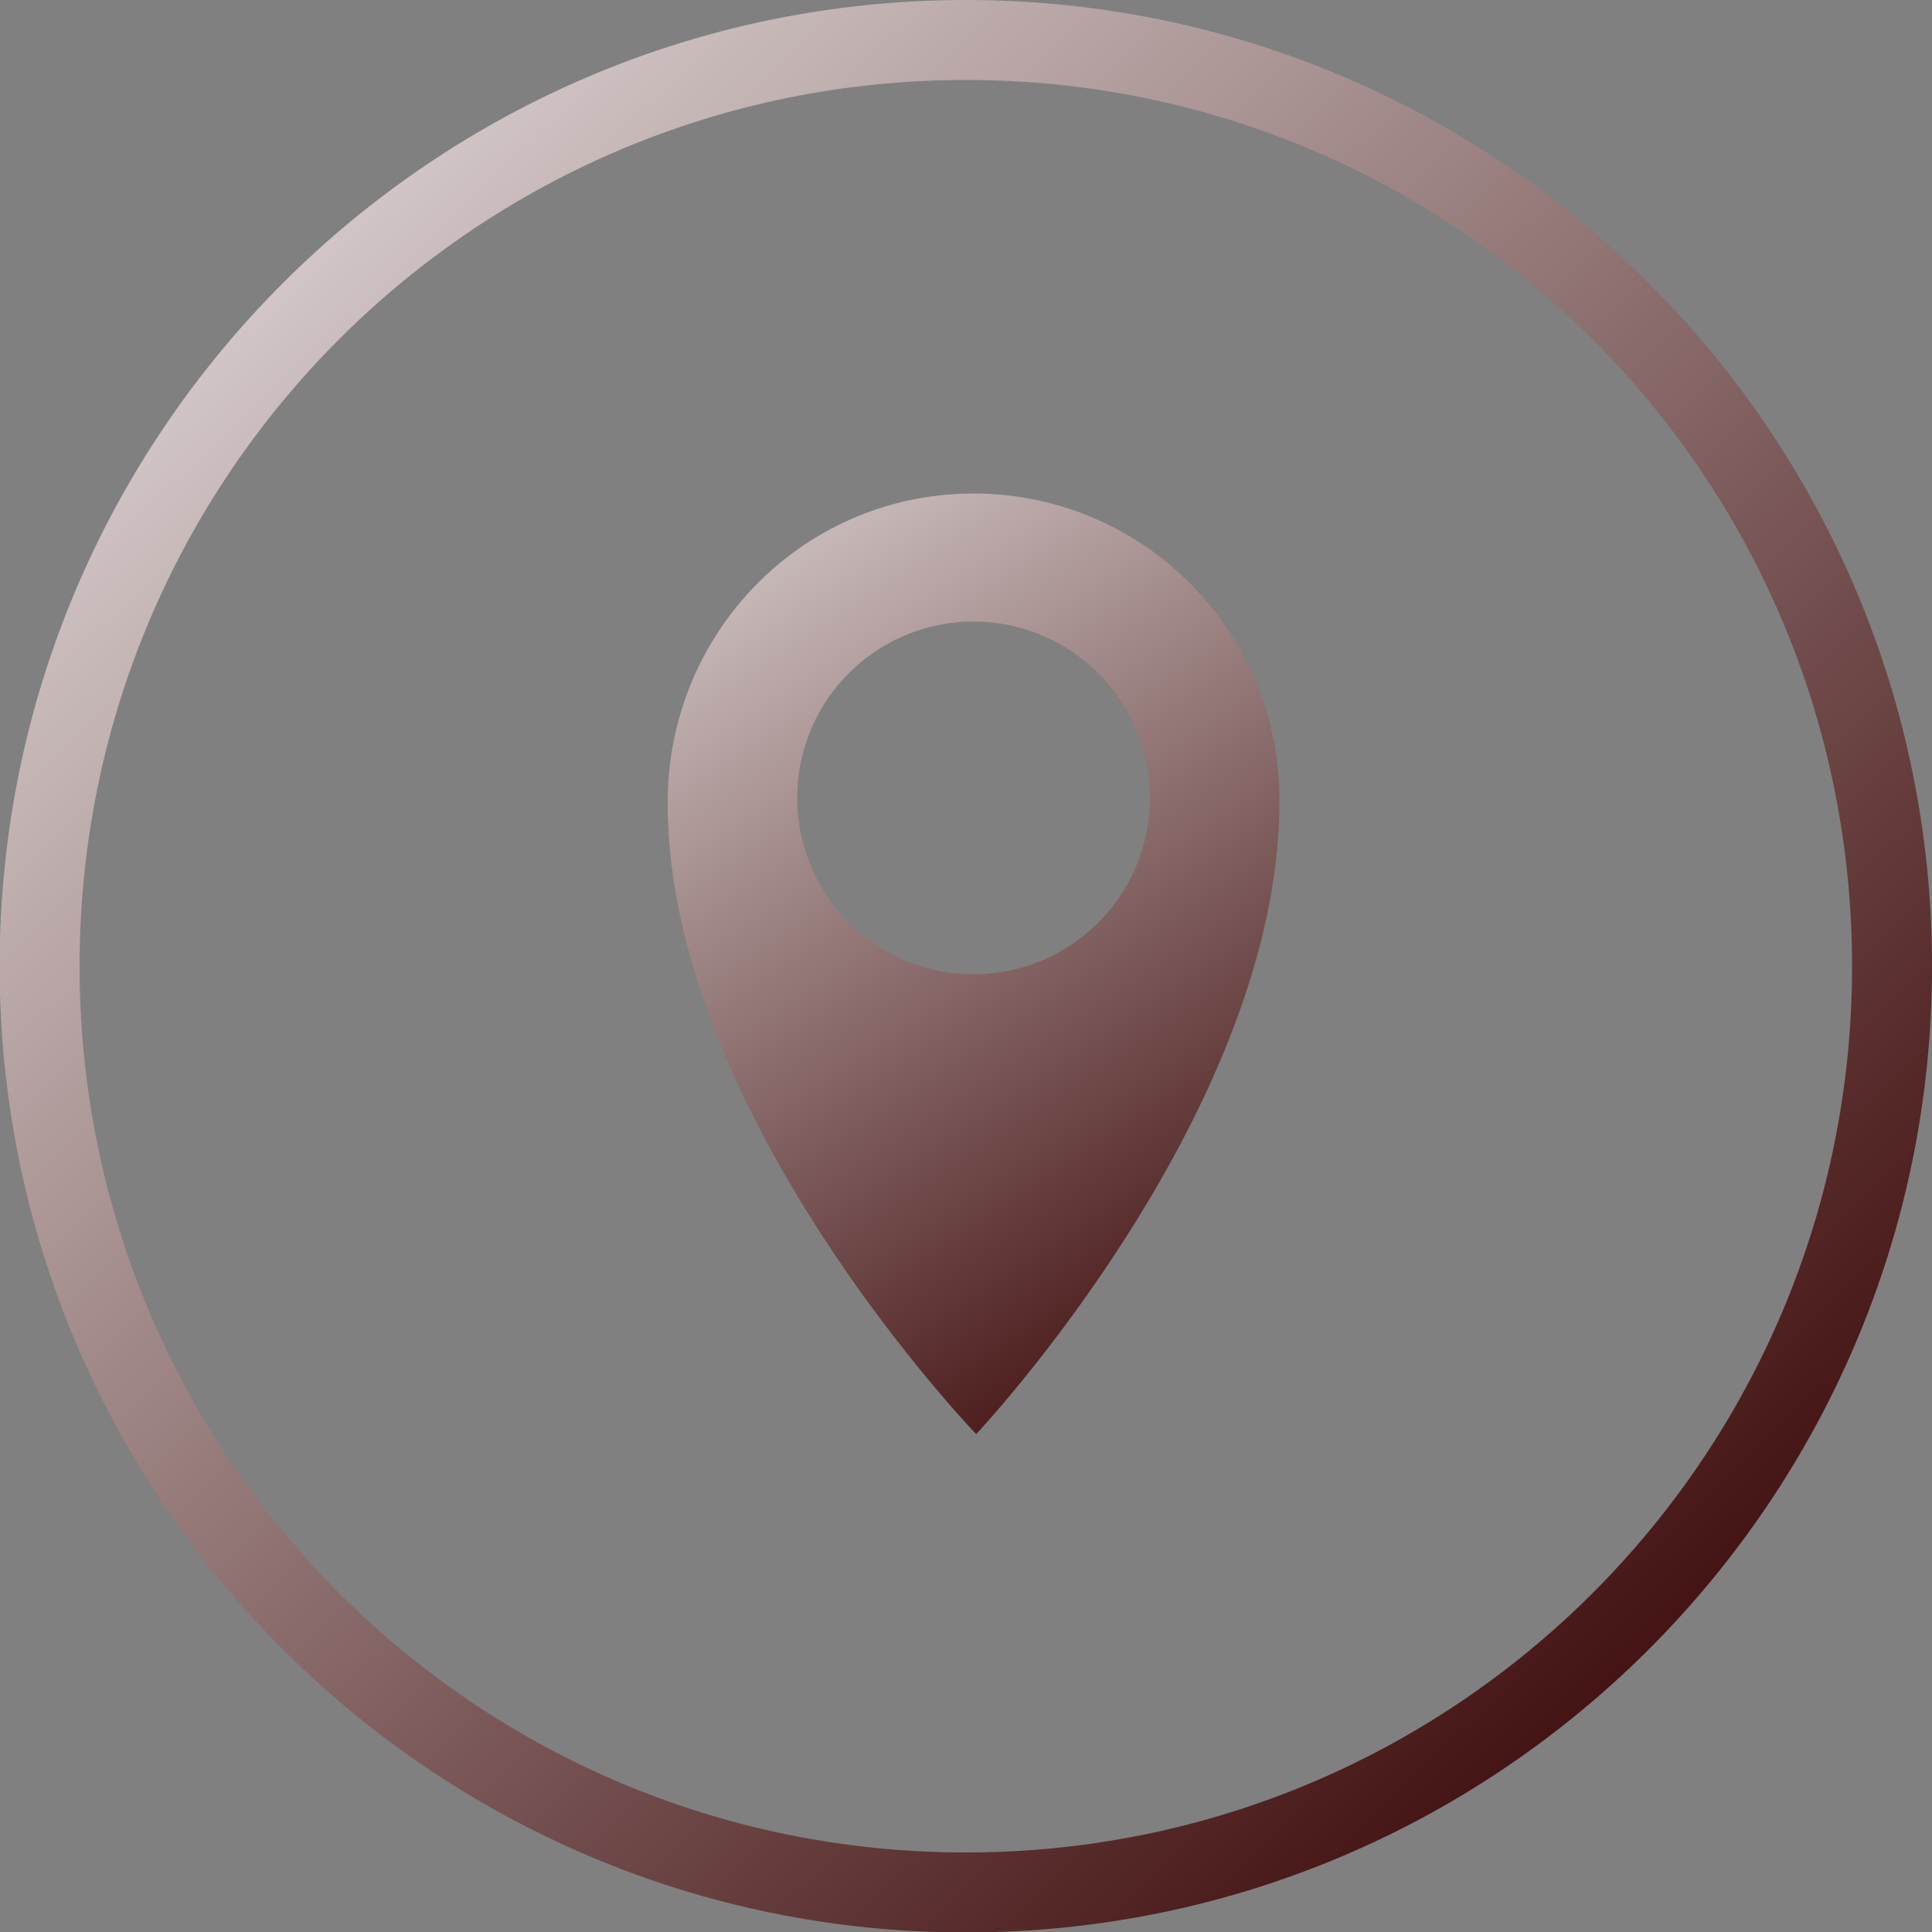
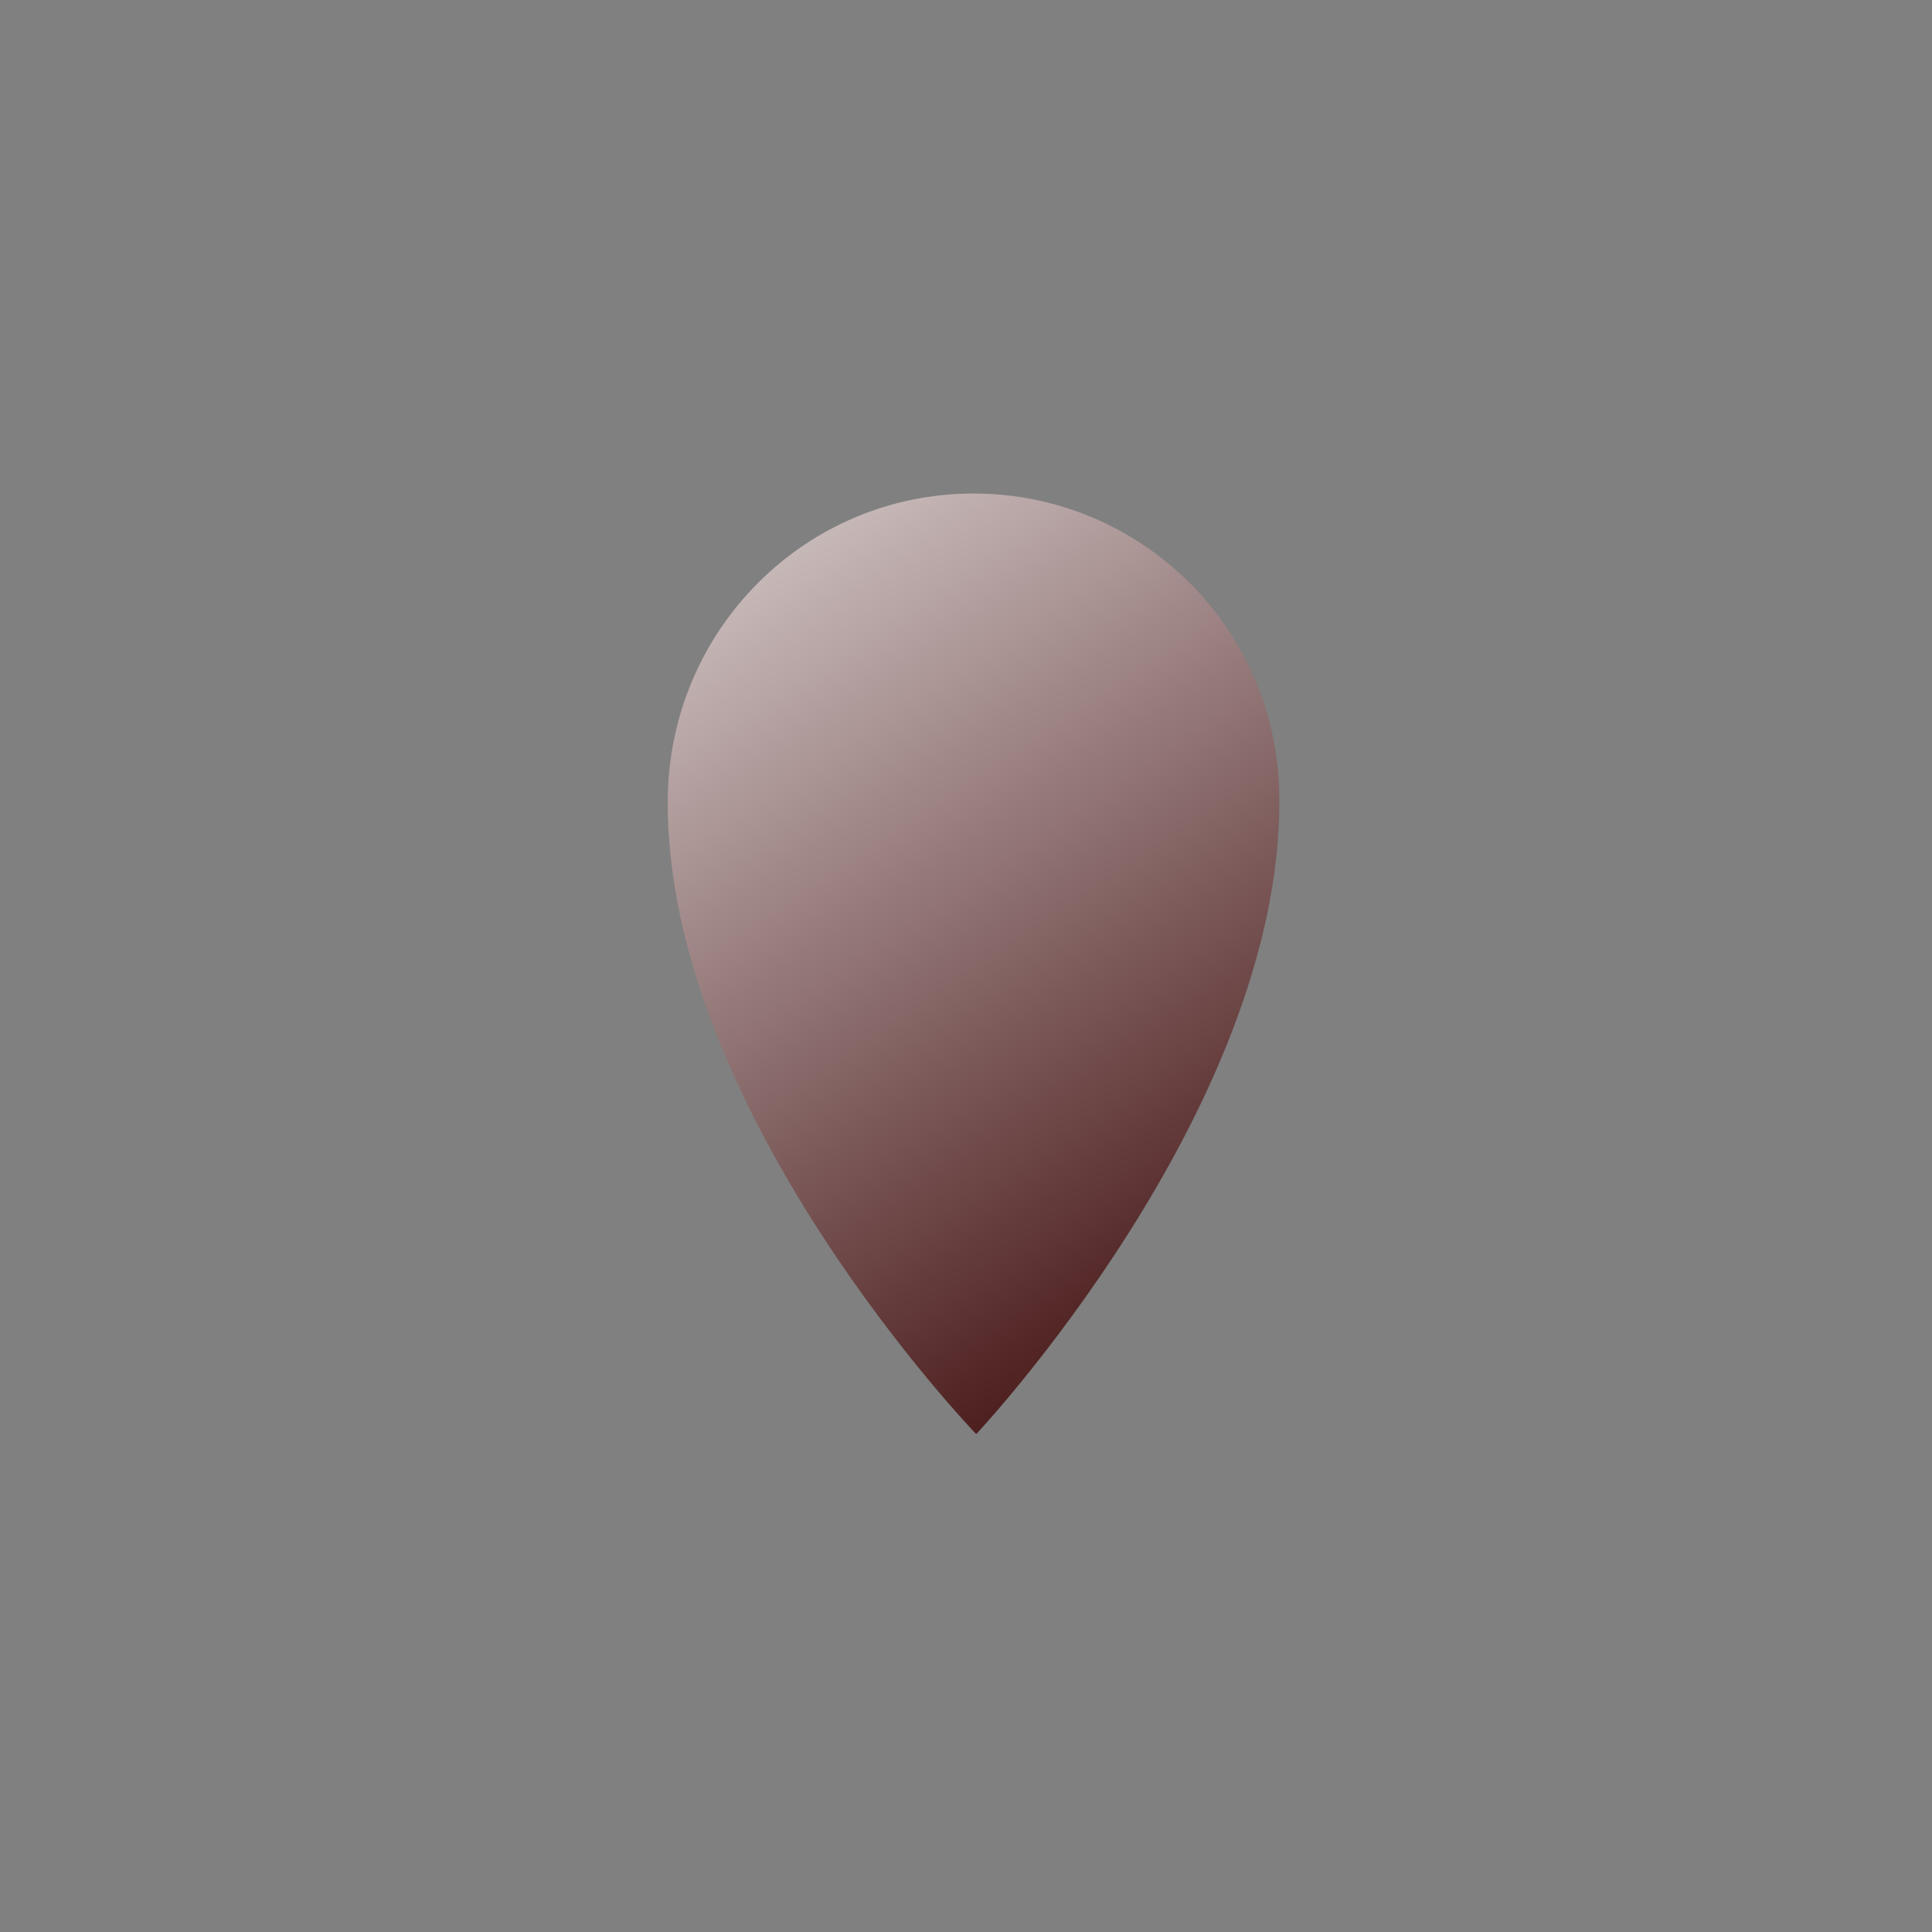
<svg xmlns="http://www.w3.org/2000/svg" xmlns:xlink="http://www.w3.org/1999/xlink" fill="#000000" height="192.1" preserveAspectRatio="xMidYMid meet" version="1" viewBox="8.2 12.5 192.1 192.1" width="192.1" zoomAndPan="magnify">
  <rect x="8.2" y="12.5" width="192.1" height="192.1" fill="#808080" stroke="none" />
  <defs>
    <linearGradient gradientTransform="matrix(1.446 0 0 1.446 -51.044 -44.563)" gradientUnits="userSpaceOnUse" id="b" x1="28.729" x2="159.397" xlink:actuate="onLoad" xlink:href="#a" xlink:show="other" xlink:type="simple" y1="29.256" y2="165.906" />
    <linearGradient id="a" xlink:actuate="onLoad" xlink:show="other" xlink:type="simple">
      <stop offset="0" stop-color="#ffffff" />
      <stop offset="1" stop-color="#370202" />
    </linearGradient>
    <linearGradient gradientTransform="matrix(.86 0 0 .86 186.526 -44.255)" gradientUnits="userSpaceOnUse" id="c" x1="-149.958" x2="-61.293" xlink:actuate="onLoad" xlink:href="#a" xlink:show="other" xlink:type="simple" y1="98.689" y2="231.613" />
  </defs>
  <g paint-order="markers fill stroke">
-     <path color="#000000" d="m 104.233,12.501 c -53.012,0 -96.071,43.059 -96.071,96.071 0,53.012 43.059,96.074 96.071,96.074 53.012,0 96.071,-43.062 96.071,-96.074 0,-53.012 -43.059,-96.071 -96.071,-96.071 z m 0,7.952 c 48.714,0 88.119,39.405 88.119,88.119 0,48.714 -39.405,88.121 -88.119,88.121 -48.714,0 -88.119,-39.407 -88.119,-88.121 0,-48.714 39.405,-88.119 88.119,-88.119 z" fill="url(#b)" />
-     <path d="m 105,61.572 c -16.792,0 -30.263,13.614 -30.405,30.405 -0.264,31.038 30.669,63.116 30.669,63.116 0,0 30.319,-32.203 30.142,-63.116 0,-16.792 -13.613,-30.405 -30.405,-30.405 z m 0,12.732 A 17.534,17.534 0 0 1 122.535,91.838 17.534,17.534 0 0 1 105,109.372 17.534,17.534 0 0 1 87.466,91.838 17.534,17.534 0 0 1 105,74.304 Z" fill="url(#c)" />
+     <path d="m 105,61.572 c -16.792,0 -30.263,13.614 -30.405,30.405 -0.264,31.038 30.669,63.116 30.669,63.116 0,0 30.319,-32.203 30.142,-63.116 0,-16.792 -13.613,-30.405 -30.405,-30.405 z m 0,12.732 Z" fill="url(#c)" />
  </g>
</svg>